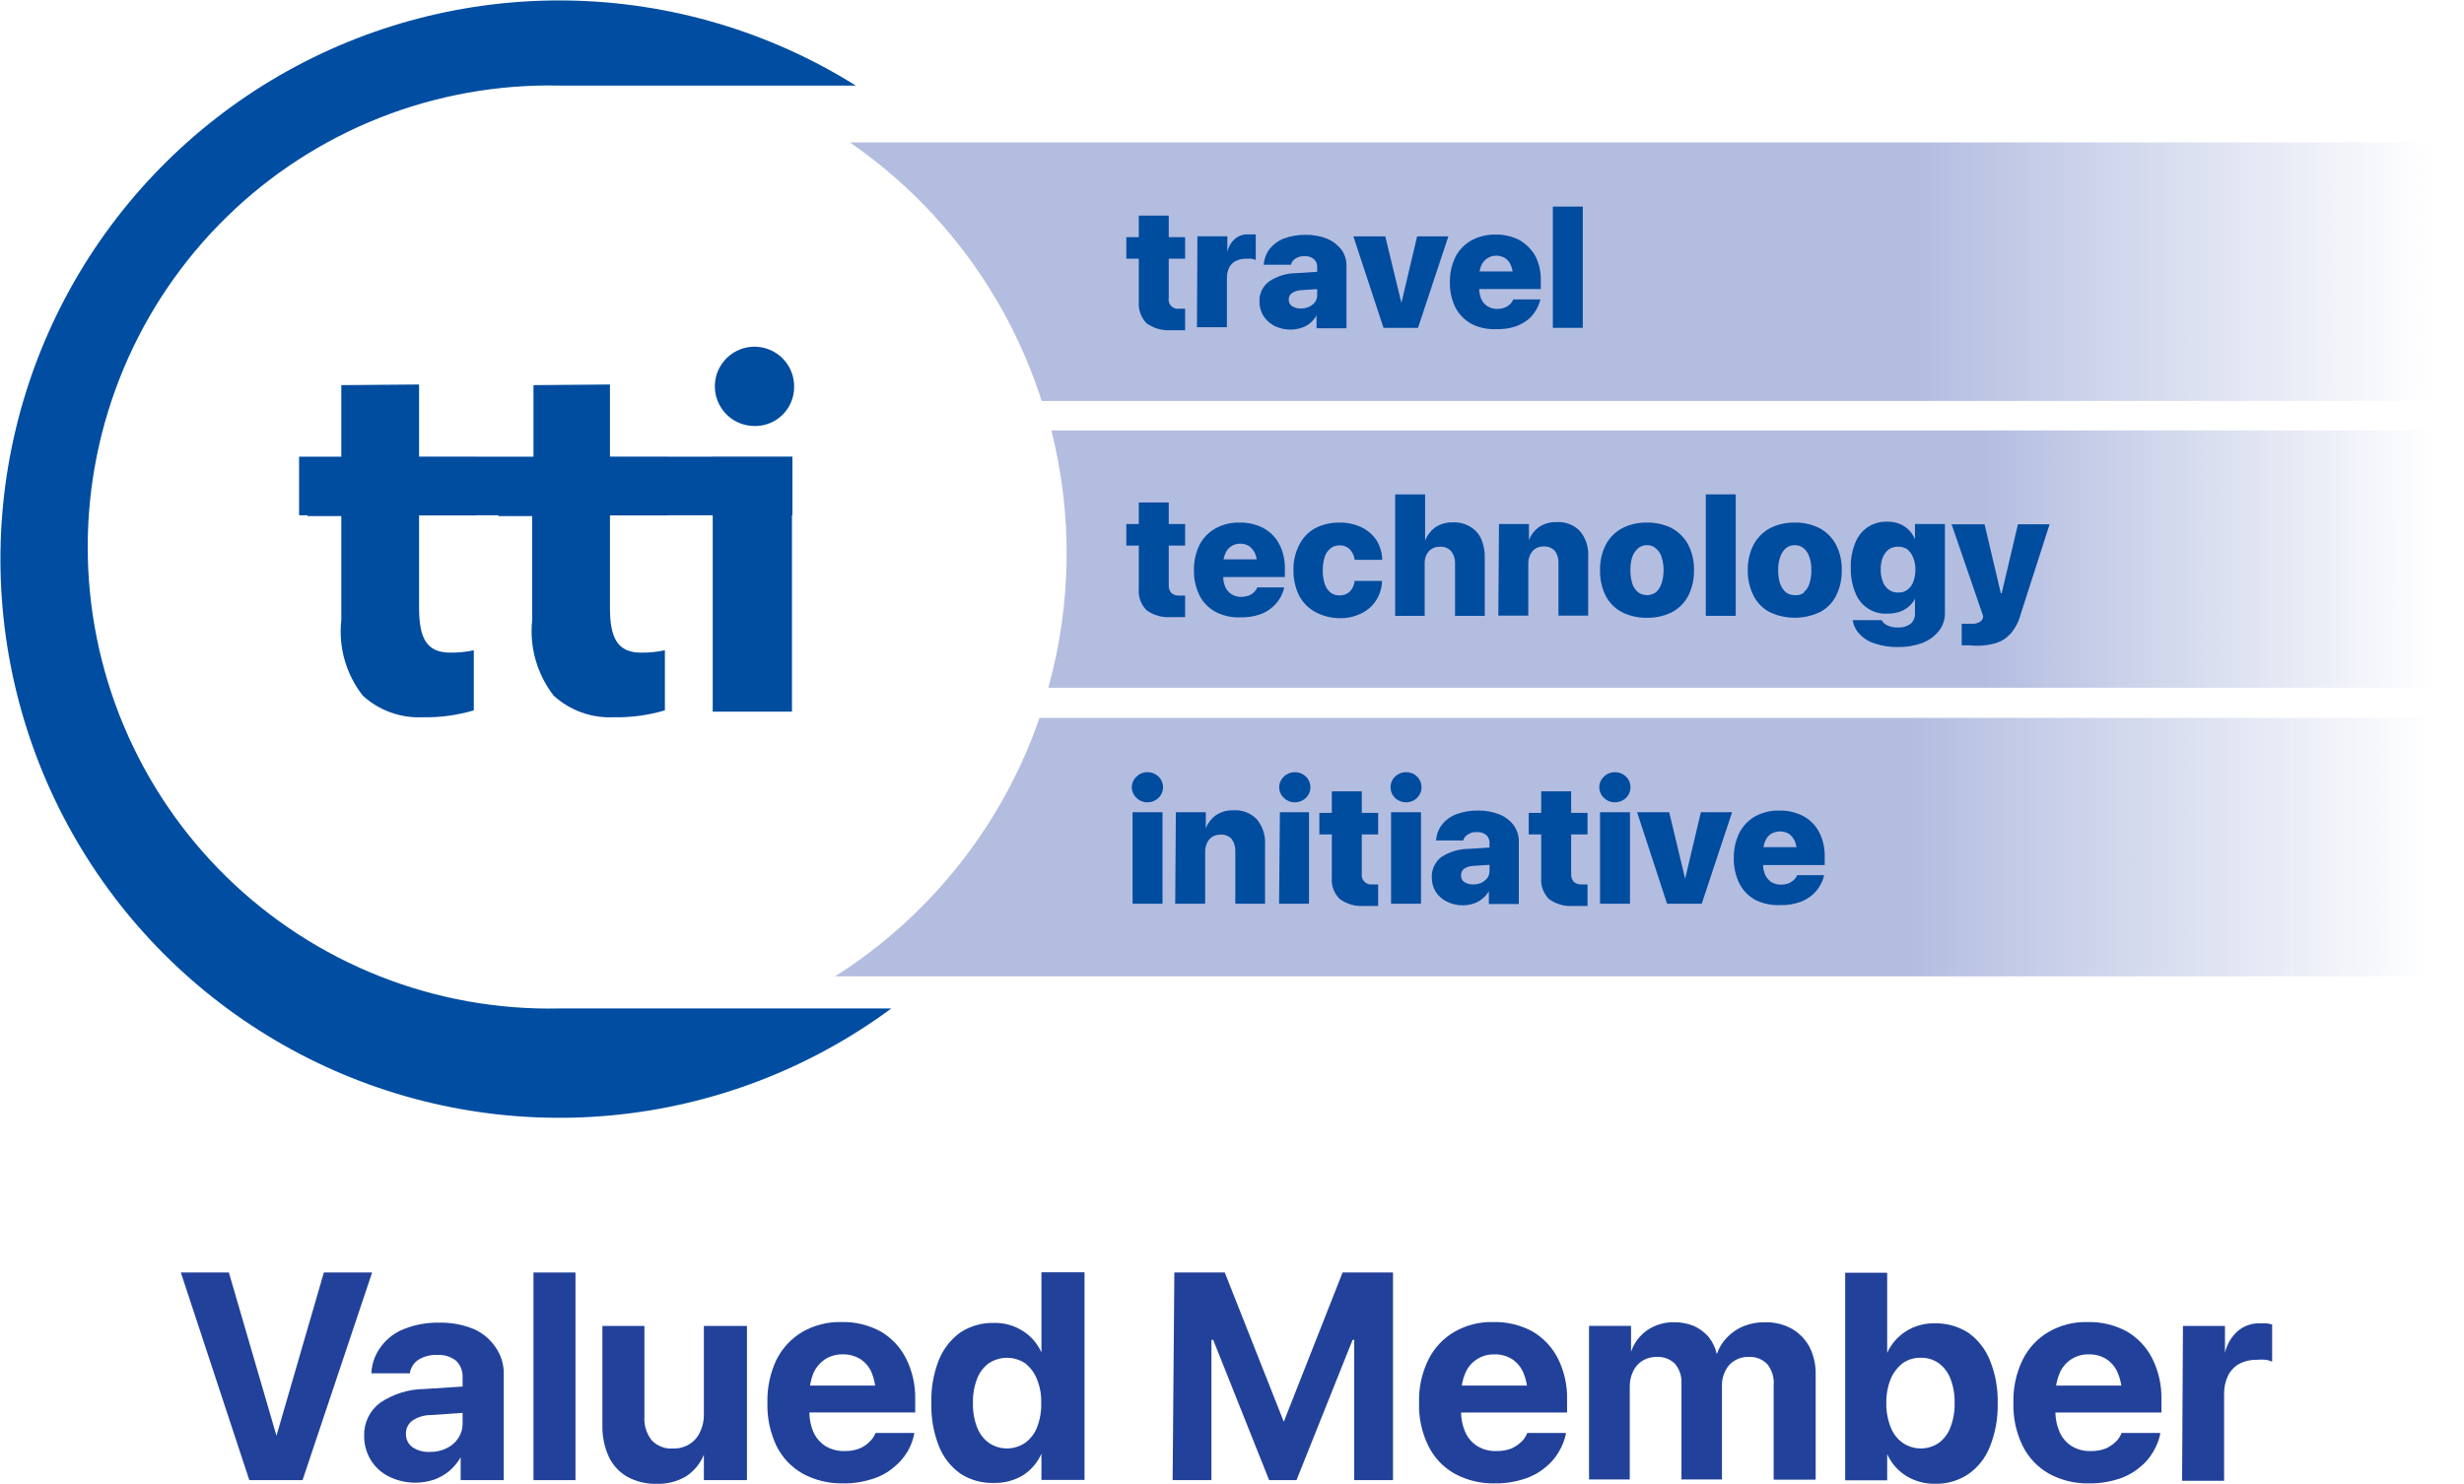
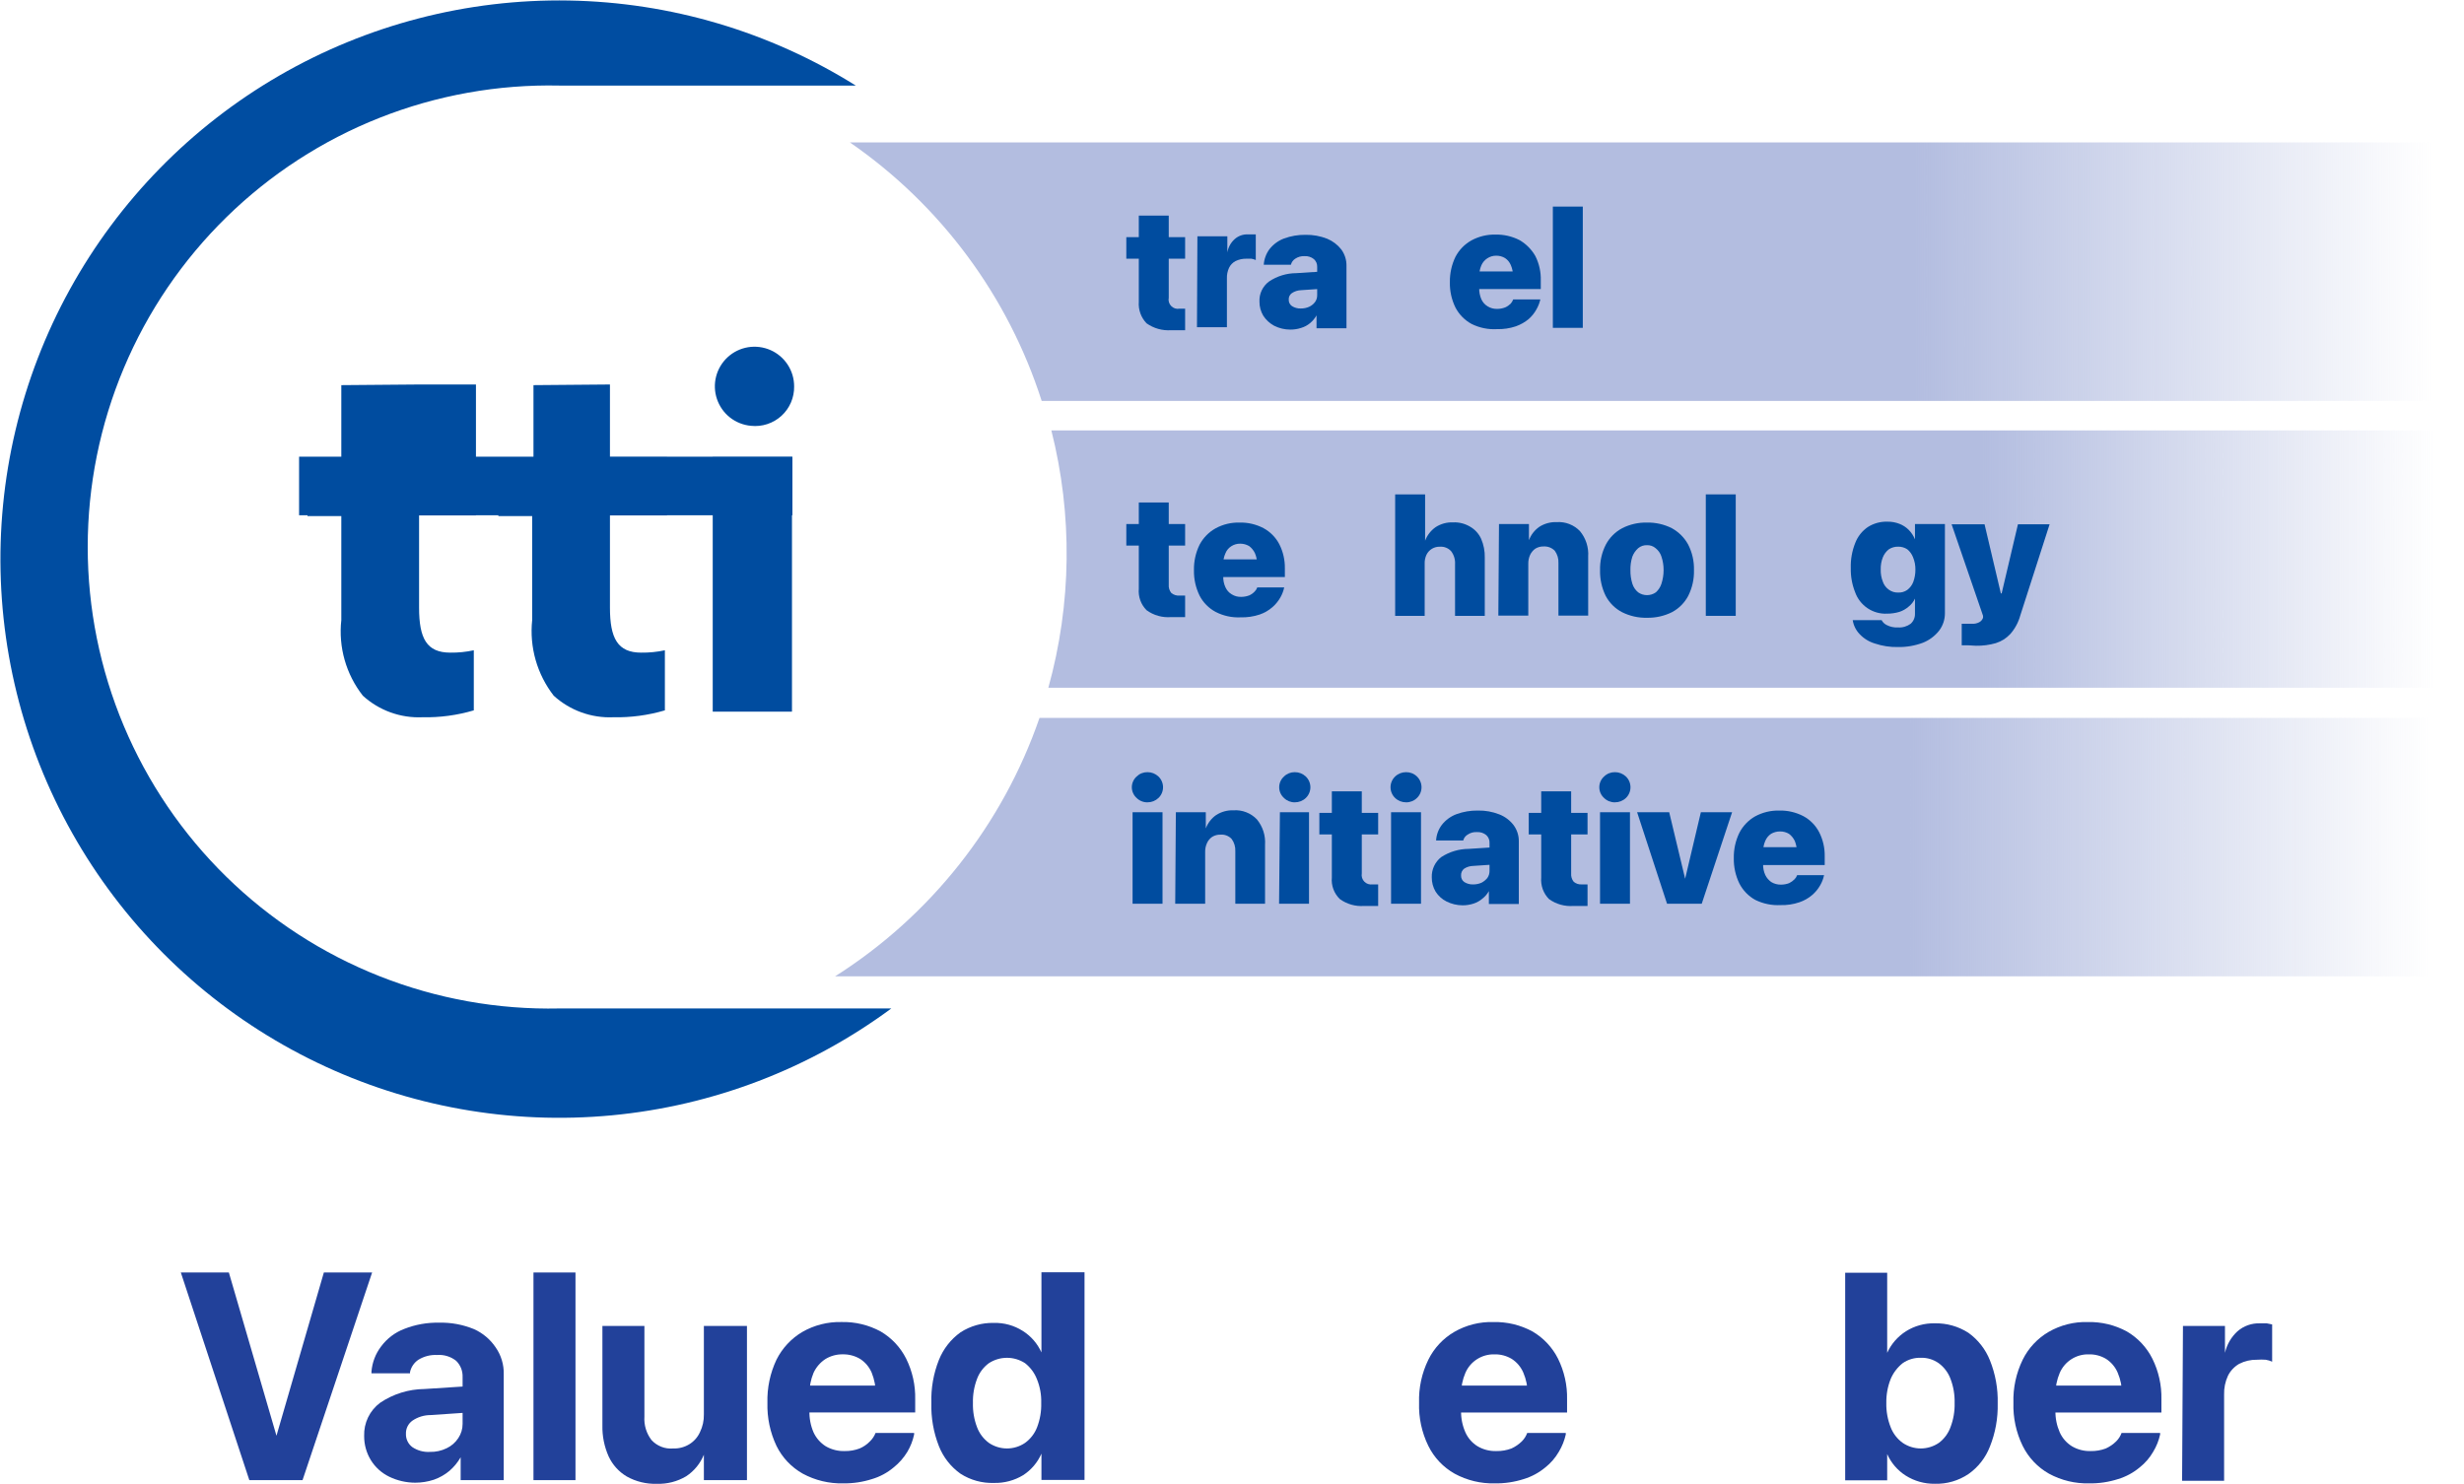
<svg xmlns="http://www.w3.org/2000/svg" fill="none" viewBox="22.98 28.98 114.38 68.9">
  <path d="M31.374 88.062H33.604L35.814 95.642L38.014 88.062H40.254L37.024 97.703H34.554L31.374 88.062Z" fill="#22419A" />
  <path d="M41.044 97.542C40.693 97.371 40.398 97.104 40.194 96.772C39.988 96.435 39.881 96.047 39.884 95.652V95.652C39.874 95.355 39.937 95.059 40.065 94.791C40.194 94.523 40.386 94.29 40.624 94.112C41.233 93.701 41.949 93.479 42.684 93.472L45.474 93.292V94.512L42.974 94.682C42.671 94.681 42.374 94.771 42.124 94.942C42.027 95.011 41.95 95.103 41.897 95.209C41.845 95.316 41.82 95.433 41.824 95.552V95.552C41.82 95.672 41.845 95.791 41.897 95.899C41.95 96.007 42.027 96.101 42.124 96.172C42.363 96.331 42.647 96.409 42.934 96.392C43.204 96.399 43.471 96.341 43.714 96.222C43.934 96.119 44.121 95.956 44.254 95.752C44.385 95.557 44.455 95.327 44.454 95.092V92.912C44.459 92.773 44.434 92.634 44.383 92.505C44.331 92.376 44.253 92.259 44.154 92.162C43.904 91.965 43.59 91.869 43.274 91.892C42.968 91.876 42.665 91.953 42.404 92.112C42.205 92.245 42.066 92.449 42.014 92.682V92.742H40.224V92.662C40.258 92.237 40.414 91.831 40.674 91.492C40.946 91.126 41.317 90.845 41.744 90.682C42.259 90.479 42.81 90.38 43.364 90.392C43.919 90.378 44.47 90.481 44.984 90.692C45.389 90.874 45.735 91.164 45.984 91.532C46.243 91.9 46.376 92.342 46.364 92.792V97.702H44.364V96.642C44.227 96.88 44.051 97.093 43.844 97.272C43.63 97.451 43.386 97.59 43.124 97.682C42.843 97.775 42.549 97.822 42.254 97.822C41.834 97.821 41.421 97.725 41.044 97.542V97.542Z" fill="#22419A" />
  <path d="M47.744 88.062H49.694V97.703H47.744V88.062Z" fill="#22419A" />
  <path d="M52.074 97.533C51.706 97.315 51.414 96.991 51.234 96.603C51.032 96.151 50.933 95.659 50.944 95.163V90.543H52.894V94.753C52.868 95.144 52.985 95.532 53.224 95.843C53.35 95.98 53.506 96.086 53.679 96.154C53.852 96.222 54.039 96.249 54.224 96.233C54.492 96.243 54.756 96.174 54.984 96.033C55.2 95.899 55.37 95.704 55.474 95.473C55.598 95.218 55.66 94.937 55.654 94.653V90.543H57.654V97.703H55.654V96.523C55.488 96.931 55.203 97.28 54.834 97.523C54.424 97.767 53.952 97.889 53.474 97.873C52.985 97.89 52.501 97.772 52.074 97.533Z" fill="#22419A" />
  <path d="M60.244 97.402C59.717 97.105 59.291 96.656 59.024 96.112C58.729 95.488 58.585 94.803 58.604 94.112C58.585 93.422 58.729 92.737 59.024 92.112C59.292 91.576 59.709 91.128 60.224 90.823C60.777 90.505 61.407 90.346 62.044 90.362C62.679 90.347 63.307 90.499 63.864 90.802C64.371 91.1 64.781 91.538 65.044 92.062C65.335 92.649 65.479 93.298 65.464 93.953V94.562H59.564V93.312H64.564L63.634 94.472V93.713C63.636 93.37 63.572 93.031 63.444 92.713C63.332 92.45 63.144 92.227 62.904 92.073C62.662 91.93 62.385 91.857 62.104 91.862C61.819 91.857 61.538 91.933 61.294 92.082C61.054 92.24 60.864 92.462 60.744 92.722C60.613 93.039 60.549 93.38 60.554 93.722V94.483C60.544 94.826 60.609 95.167 60.744 95.483C60.867 95.75 61.065 95.976 61.314 96.132C61.581 96.287 61.886 96.363 62.194 96.353C62.43 96.357 62.664 96.316 62.884 96.233C63.065 96.156 63.228 96.044 63.364 95.902C63.478 95.792 63.566 95.659 63.624 95.512V95.512H65.414V95.582C65.355 95.864 65.25 96.134 65.104 96.382C64.936 96.662 64.719 96.909 64.464 97.112C64.171 97.359 63.831 97.543 63.464 97.652C63.031 97.791 62.579 97.859 62.124 97.853C61.469 97.869 60.821 97.714 60.244 97.402Z" fill="#22419A" />
  <path d="M67.564 97.403C67.114 97.082 66.766 96.638 66.564 96.123C66.314 95.487 66.195 94.806 66.214 94.123V94.123C66.193 93.439 66.312 92.758 66.564 92.123C66.769 91.61 67.116 91.165 67.564 90.843C68.025 90.544 68.565 90.391 69.114 90.403C69.588 90.391 70.054 90.519 70.454 90.773C70.837 91.013 71.14 91.361 71.324 91.773V88.053H73.324V97.693H71.324V96.473C71.146 96.882 70.85 97.23 70.474 97.473C70.068 97.719 69.6 97.844 69.124 97.833C68.573 97.852 68.028 97.702 67.564 97.403ZM70.564 95.973C70.818 95.789 71.013 95.535 71.124 95.243C71.26 94.885 71.325 94.505 71.314 94.123V94.123C71.326 93.743 71.258 93.365 71.114 93.013C71 92.722 70.81 92.466 70.564 92.273C70.314 92.11 70.023 92.023 69.724 92.023C69.426 92.023 69.134 92.11 68.884 92.273C68.634 92.457 68.442 92.711 68.334 93.003C68.198 93.36 68.134 93.741 68.144 94.123V94.123C68.134 94.505 68.198 94.885 68.334 95.243C68.442 95.535 68.634 95.788 68.884 95.973C69.132 96.142 69.425 96.232 69.724 96.232C70.024 96.232 70.317 96.142 70.564 95.973Z" fill="#22419A" />
-   <path d="M77.494 88.062H79.834L82.574 94.993L85.304 88.062H87.644V97.703H85.844V91.192H84.914L86.914 88.323L83.164 97.703H81.894L78.154 88.323L80.154 91.192H79.214V97.703H77.414L77.494 88.062Z" fill="#22419A" />
  <path d="M90.504 97.403C89.976 97.106 89.551 96.656 89.284 96.113C88.98 95.491 88.832 94.805 88.854 94.113C88.832 93.421 88.98 92.735 89.284 92.113C89.549 91.574 89.966 91.126 90.484 90.823C91.036 90.504 91.666 90.344 92.304 90.363C92.938 90.348 93.566 90.499 94.124 90.803C94.63 91.1 95.04 91.538 95.304 92.063C95.594 92.65 95.739 93.298 95.724 93.953V94.563H89.814V93.313H94.814L93.894 94.473V93.713C93.897 93.369 93.829 93.029 93.694 92.713C93.582 92.45 93.394 92.227 93.154 92.073C92.912 91.929 92.635 91.856 92.354 91.863C92.069 91.855 91.788 91.933 91.547 92.086C91.306 92.239 91.117 92.461 91.004 92.723C90.869 93.039 90.801 93.379 90.804 93.723V94.483C90.797 94.827 90.865 95.168 91.004 95.483C91.123 95.752 91.322 95.979 91.574 96.133C91.837 96.287 92.139 96.363 92.444 96.353C92.683 96.358 92.92 96.317 93.144 96.233C93.322 96.151 93.484 96.04 93.624 95.903C93.734 95.793 93.82 95.659 93.874 95.513V95.513H95.664V95.583C95.601 95.865 95.493 96.135 95.344 96.383C95.182 96.664 94.969 96.912 94.714 97.113C94.42 97.358 94.08 97.542 93.714 97.653C93.281 97.792 92.828 97.86 92.374 97.853C91.722 97.87 91.077 97.715 90.504 97.403Z" fill="#22419A" />
-   <path d="M96.744 90.542H98.694V91.742C98.831 91.337 99.094 90.986 99.444 90.742C99.815 90.49 100.256 90.361 100.704 90.372C101.012 90.369 101.318 90.427 101.604 90.542C101.864 90.658 102.096 90.829 102.284 91.042C102.476 91.277 102.61 91.555 102.674 91.852C102.775 91.555 102.943 91.284 103.164 91.062C103.379 90.841 103.638 90.667 103.924 90.552C104.242 90.426 104.582 90.365 104.924 90.372C105.353 90.364 105.777 90.467 106.154 90.672C106.5 90.87 106.784 91.161 106.974 91.512C107.173 91.905 107.273 92.341 107.264 92.782V97.682H105.314V93.312C105.349 92.952 105.241 92.593 105.014 92.312C104.901 92.198 104.765 92.109 104.615 92.052C104.465 91.995 104.304 91.971 104.144 91.982C103.919 91.974 103.696 92.033 103.504 92.152C103.317 92.262 103.167 92.426 103.074 92.622C102.962 92.838 102.907 93.079 102.914 93.322V97.672H101.034V93.212C101.054 92.881 100.946 92.556 100.734 92.302C100.623 92.191 100.49 92.106 100.343 92.051C100.197 91.996 100.04 91.972 99.884 91.982C99.656 91.977 99.431 92.036 99.234 92.152C99.043 92.269 98.89 92.439 98.794 92.642C98.686 92.863 98.632 93.106 98.634 93.352V97.672H96.744V90.542Z" fill="#22419A" />
  <path d="M111.444 97.492C111.065 97.251 110.766 96.903 110.584 96.492V96.492V97.712H108.634V88.072H110.584V91.792C110.771 91.382 111.073 91.035 111.454 90.792C111.854 90.54 112.32 90.411 112.794 90.422C113.346 90.41 113.889 90.563 114.354 90.862C114.803 91.184 115.15 91.628 115.354 92.142C115.609 92.777 115.732 93.458 115.714 94.142C115.73 94.826 115.608 95.507 115.354 96.142C115.155 96.659 114.807 97.105 114.354 97.422C113.893 97.731 113.348 97.889 112.794 97.872C112.316 97.879 111.847 97.747 111.444 97.492V97.492ZM112.984 95.972C113.231 95.787 113.419 95.533 113.524 95.242C113.66 94.885 113.724 94.504 113.714 94.122C113.724 93.74 113.66 93.359 113.524 93.002C113.416 92.71 113.225 92.457 112.974 92.272C112.732 92.101 112.44 92.013 112.144 92.022C111.844 92.014 111.55 92.102 111.304 92.272C111.058 92.468 110.865 92.722 110.744 93.012C110.605 93.365 110.537 93.743 110.544 94.122V94.122C110.536 94.505 110.604 94.886 110.744 95.242C110.855 95.535 111.05 95.789 111.304 95.972C111.551 96.141 111.844 96.232 112.144 96.232C112.444 96.232 112.736 96.141 112.984 95.972V95.972Z" fill="#22419A" />
  <path d="M118.094 97.403C117.567 97.106 117.142 96.656 116.874 96.113C116.57 95.491 116.423 94.805 116.444 94.113C116.423 93.421 116.571 92.735 116.874 92.113C117.139 91.574 117.557 91.126 118.074 90.823C118.627 90.504 119.257 90.344 119.894 90.363C120.529 90.348 121.157 90.499 121.714 90.803C122.221 91.1 122.631 91.538 122.894 92.063C123.185 92.65 123.329 93.298 123.314 93.953V94.563H117.404V93.313H122.404L121.484 94.473V93.713C121.487 93.369 121.419 93.029 121.284 92.713C121.172 92.45 120.984 92.227 120.744 92.073C120.503 91.929 120.226 91.856 119.944 91.863C119.659 91.855 119.378 91.933 119.138 92.086C118.897 92.239 118.708 92.461 118.594 92.723C118.46 93.039 118.392 93.379 118.394 93.723V94.483C118.387 94.827 118.456 95.168 118.594 95.483C118.714 95.752 118.913 95.979 119.164 96.133C119.428 96.287 119.729 96.363 120.034 96.353C120.273 96.358 120.511 96.317 120.734 96.233C120.912 96.151 121.075 96.04 121.214 95.903C121.325 95.793 121.411 95.659 121.464 95.513V95.513H123.254V95.583C123.192 95.865 123.084 96.135 122.934 96.383C122.773 96.664 122.559 96.912 122.304 97.113C122.011 97.358 121.671 97.542 121.304 97.653C120.872 97.792 120.419 97.86 119.964 97.853C119.312 97.87 118.667 97.715 118.094 97.403Z" fill="#22419A" />
  <path d="M124.314 90.543H126.264V91.793C126.351 91.408 126.553 91.059 126.844 90.793C127.134 90.54 127.51 90.408 127.894 90.423H128.204L128.454 90.473V92.203C128.359 92.159 128.258 92.128 128.154 92.113C128.021 92.103 127.888 92.103 127.754 92.113C127.466 92.107 127.181 92.172 126.924 92.303C126.701 92.432 126.52 92.623 126.404 92.853C126.276 93.128 126.215 93.43 126.224 93.733V97.733H124.274L124.314 90.543Z" fill="#22419A" />
  <path d="M64.355 75.803C60.561 78.606 56.075 80.322 51.379 80.765C46.683 81.209 41.955 80.363 37.704 78.32C33.453 76.277 29.839 73.114 27.251 69.17C24.664 65.226 23.201 60.651 23.019 55.938C22.838 51.225 23.945 46.551 26.221 42.42C28.498 38.289 31.858 34.857 35.939 32.493C40.021 30.129 44.67 28.923 49.386 29.004C54.102 29.085 58.707 30.45 62.705 32.953H48.945C46.092 32.892 43.256 33.4 40.603 34.449C37.949 35.498 35.532 37.066 33.493 39.062C31.454 41.058 29.834 43.44 28.728 46.071C27.622 48.7 27.052 51.525 27.052 54.378C27.052 57.231 27.622 60.056 28.728 62.686C29.834 65.316 31.454 67.699 33.493 69.694C35.532 71.69 37.949 73.258 40.603 74.307C43.256 75.356 46.092 75.865 48.945 75.803H64.355Z" fill="#004DA1" />
  <path d="M137.335 35.594V47.594H71.335C69.774 42.721 66.644 38.502 62.435 35.594H137.335Z" fill="url(#paint0_linear_2883_11912)" />
  <path d="M137.335 48.963V60.913H71.644C72.728 57.009 72.777 52.891 71.784 48.963H137.335Z" fill="url(#paint1_linear_2883_11912)" />
  <path d="M137.334 62.312V74.312H61.744C66.176 71.504 69.522 67.272 71.234 62.312H137.334Z" fill="url(#paint2_linear_2883_11912)" />
  <path d="M76.204 43.992C76.077 43.86 75.979 43.703 75.917 43.531C75.855 43.358 75.83 43.175 75.844 42.992V40.992H75.264V39.992H75.844V38.992H77.234V39.992H77.994V40.992H77.234V42.802C77.219 42.871 77.222 42.943 77.242 43.011C77.262 43.078 77.298 43.14 77.348 43.19C77.397 43.241 77.458 43.278 77.525 43.3C77.593 43.321 77.664 43.325 77.734 43.312H77.994V44.312H77.714H77.344C76.938 44.34 76.536 44.227 76.204 43.992V43.992Z" fill="#004C9F" />
  <path d="M78.564 39.952H79.954V40.702C79.994 40.463 80.114 40.244 80.294 40.082C80.464 39.931 80.686 39.852 80.914 39.862H81.104H81.274V41.052C81.209 41.026 81.142 41.006 81.074 40.992H80.834C80.661 40.989 80.49 41.026 80.334 41.102C80.203 41.171 80.098 41.279 80.034 41.412C79.962 41.569 79.927 41.74 79.934 41.912V44.172H78.544L78.564 39.952Z" fill="#004C9F" />
  <path d="M82.124 44.103C81.922 43.994 81.751 43.836 81.624 43.643C81.505 43.444 81.442 43.216 81.445 42.983C81.436 42.804 81.472 42.626 81.549 42.464C81.626 42.302 81.741 42.161 81.885 42.053C82.26 41.8 82.702 41.664 83.154 41.663L84.864 41.553V42.353L83.374 42.453C83.221 42.458 83.072 42.507 82.945 42.593C82.897 42.627 82.86 42.673 82.835 42.725C82.811 42.778 82.8 42.836 82.804 42.893C82.801 42.952 82.814 43.011 82.84 43.063C82.866 43.116 82.906 43.161 82.954 43.193C83.077 43.271 83.22 43.309 83.364 43.303C83.499 43.305 83.632 43.278 83.754 43.223C83.861 43.173 83.954 43.097 84.025 43.003C84.092 42.91 84.127 42.798 84.124 42.683V41.373C84.127 41.306 84.115 41.239 84.09 41.177C84.064 41.114 84.024 41.059 83.974 41.013C83.854 40.914 83.7 40.864 83.544 40.873C83.388 40.863 83.234 40.905 83.104 40.993C83.004 41.057 82.932 41.158 82.904 41.273V41.273H81.644C81.661 41.009 81.755 40.755 81.914 40.543C82.089 40.322 82.321 40.153 82.585 40.053C82.905 39.936 83.244 39.878 83.585 39.883C83.926 39.877 84.266 39.938 84.585 40.063C84.844 40.17 85.072 40.342 85.244 40.563C85.405 40.784 85.49 41.051 85.484 41.323V44.223H84.094V43.623C84.017 43.761 83.915 43.882 83.794 43.983C83.674 44.084 83.535 44.158 83.385 44.203C83.22 44.258 83.048 44.284 82.874 44.283C82.614 44.283 82.357 44.222 82.124 44.103V44.103Z" fill="#004C9F" />
-   <path d="M85.804 39.953H87.284L88.034 43.043L88.764 39.953H90.214L88.804 44.203H87.204L85.804 39.953Z" fill="#004C9F" />
  <path d="M91.294 44.022C90.974 43.849 90.713 43.584 90.544 43.262C90.364 42.895 90.274 42.49 90.284 42.082C90.277 41.673 90.366 41.269 90.544 40.902C90.712 40.582 90.969 40.318 91.284 40.142C91.627 39.956 92.013 39.862 92.404 39.872C92.793 39.864 93.178 39.953 93.524 40.132C93.828 40.31 94.08 40.565 94.254 40.872C94.429 41.222 94.515 41.61 94.504 42.002V42.402H90.964V41.582H93.864L93.214 42.352V41.822C93.221 41.64 93.186 41.459 93.114 41.292C93.059 41.157 92.965 41.042 92.844 40.962C92.72 40.888 92.578 40.85 92.434 40.852C92.287 40.851 92.144 40.893 92.022 40.973C91.899 41.053 91.802 41.167 91.744 41.302C91.675 41.466 91.641 41.643 91.644 41.822V42.362C91.642 42.537 91.676 42.71 91.744 42.872C91.804 43.009 91.906 43.124 92.034 43.202C92.165 43.285 92.319 43.326 92.474 43.322C92.604 43.323 92.733 43.299 92.854 43.252C92.947 43.211 93.031 43.153 93.104 43.082C93.156 43.023 93.197 42.955 93.224 42.882H94.484C94.447 43.043 94.386 43.198 94.304 43.342C94.211 43.511 94.089 43.664 93.944 43.792C93.766 43.94 93.563 44.055 93.344 44.132C93.064 44.226 92.769 44.27 92.474 44.262C92.066 44.286 91.66 44.203 91.294 44.022Z" fill="#004C9F" />
  <path d="M95.064 38.572H96.454V44.202H95.064V38.572Z" fill="#004C9F" />
-   <path d="M42.434 46.832V50.202H45.074V52.912H42.434V57.192C42.434 58.622 42.784 59.282 43.884 59.282C44.25 59.287 44.616 59.25 44.974 59.172V61.962C44.202 62.191 43.399 62.299 42.594 62.282C41.575 62.329 40.578 61.969 39.824 61.282C39.044 60.288 38.685 59.028 38.824 57.772V52.942H37.254V50.232H38.824V46.862L42.434 46.832Z" fill="#004C9F" />
+   <path d="M42.434 46.832H45.074V52.912H42.434V57.192C42.434 58.622 42.784 59.282 43.884 59.282C44.25 59.287 44.616 59.25 44.974 59.172V61.962C44.202 62.191 43.399 62.299 42.594 62.282C41.575 62.329 40.578 61.969 39.824 61.282C39.044 60.288 38.685 59.028 38.824 57.772V52.942H37.254V50.232H38.824V46.862L42.434 46.832Z" fill="#004C9F" />
  <path d="M51.294 46.832V50.202H53.944V52.912H51.294V57.192C51.294 58.622 51.654 59.282 52.744 59.282C53.114 59.287 53.483 59.25 53.844 59.172V61.962C53.069 62.191 52.263 62.299 51.454 62.282C50.435 62.328 49.439 61.968 48.684 61.282C47.91 60.285 47.551 59.027 47.684 57.772V52.942H46.114V50.232H47.744V46.862L51.294 46.832Z" fill="#004C9F" />
  <path d="M59.844 46.921C59.849 47.177 59.798 47.432 59.697 47.667C59.596 47.902 59.446 48.114 59.257 48.286C59.068 48.459 58.844 48.59 58.6 48.67C58.357 48.751 58.099 48.778 57.844 48.751C57.489 48.72 57.149 48.586 56.868 48.366C56.587 48.145 56.377 47.847 56.262 47.509C56.147 47.171 56.133 46.806 56.222 46.46C56.311 46.114 56.499 45.802 56.762 45.561C57.026 45.319 57.354 45.16 57.706 45.102C58.059 45.045 58.421 45.091 58.748 45.235C59.074 45.379 59.352 45.615 59.547 45.915C59.742 46.214 59.845 46.564 59.844 46.921ZM56.065 62.021V50.201H59.744V62.021H56.065Z" fill="#004C9F" />
  <path d="M76.204 57.312C76.074 57.182 75.975 57.025 75.913 56.852C75.851 56.68 75.827 56.495 75.844 56.312V54.312H75.264V53.312H75.844V52.312H77.234V53.312H77.994V54.312H77.234V56.123C77.221 56.263 77.264 56.403 77.354 56.513C77.406 56.556 77.466 56.59 77.532 56.61C77.597 56.631 77.665 56.638 77.734 56.632H77.994V57.632H77.714H77.344C76.938 57.665 76.533 57.551 76.204 57.312V57.312Z" fill="#004C9F" />
  <path d="M79.414 57.393C79.092 57.222 78.83 56.957 78.664 56.633C78.485 56.266 78.395 55.861 78.404 55.453V55.453C78.395 55.045 78.485 54.64 78.664 54.273C78.832 53.953 79.089 53.69 79.404 53.513C79.747 53.325 80.133 53.232 80.524 53.243C80.91 53.234 81.292 53.324 81.634 53.503C81.945 53.672 82.199 53.93 82.364 54.243C82.542 54.593 82.631 54.981 82.624 55.373V55.773H79.084V54.953H81.974L81.334 55.723V55.193C81.341 55.011 81.306 54.83 81.234 54.663C81.172 54.533 81.079 54.419 80.964 54.333C80.839 54.261 80.698 54.222 80.554 54.223C80.405 54.22 80.259 54.262 80.134 54.343C80.011 54.422 79.917 54.537 79.864 54.673C79.79 54.836 79.756 55.014 79.764 55.193V55.733C79.757 55.908 79.791 56.083 79.864 56.243C79.924 56.38 80.025 56.496 80.154 56.573C80.285 56.656 80.439 56.698 80.594 56.693C80.724 56.693 80.853 56.669 80.974 56.623C81.068 56.58 81.153 56.519 81.224 56.443C81.278 56.389 81.319 56.325 81.344 56.253H82.594C82.559 56.418 82.498 56.577 82.414 56.723C82.317 56.893 82.192 57.045 82.044 57.173C81.871 57.324 81.671 57.439 81.454 57.513C81.17 57.607 80.873 57.651 80.574 57.643C80.172 57.663 79.772 57.576 79.414 57.393Z" fill="#004C9F" />
-   <path d="M84.034 57.393C83.714 57.219 83.453 56.955 83.284 56.633C83.104 56.262 83.015 55.854 83.024 55.443C83.014 55.036 83.107 54.634 83.294 54.273C83.456 53.946 83.715 53.678 84.034 53.503C84.391 53.323 84.785 53.234 85.184 53.243C85.53 53.241 85.871 53.316 86.184 53.463C86.468 53.599 86.71 53.81 86.884 54.073C87.049 54.344 87.139 54.655 87.144 54.973V54.973H85.864C85.845 54.793 85.768 54.624 85.644 54.493C85.581 54.428 85.504 54.378 85.42 54.345C85.335 54.312 85.245 54.298 85.154 54.303C85.005 54.296 84.858 54.346 84.744 54.443C84.617 54.543 84.523 54.679 84.474 54.833C84.411 55.037 84.38 55.249 84.384 55.463V55.463C84.38 55.676 84.411 55.889 84.474 56.093C84.523 56.25 84.617 56.389 84.744 56.493C84.861 56.583 85.006 56.629 85.154 56.623C85.244 56.628 85.333 56.614 85.418 56.583C85.502 56.552 85.579 56.505 85.644 56.443C85.77 56.308 85.847 56.136 85.864 55.953V55.953H87.134C87.128 56.264 87.038 56.568 86.874 56.833C86.707 57.1 86.468 57.315 86.184 57.453C85.874 57.609 85.531 57.688 85.184 57.683C84.782 57.685 84.387 57.585 84.034 57.393Z" fill="#004C9F" />
  <path d="M87.744 51.934H89.134V54.084C89.231 53.83 89.402 53.61 89.624 53.454C89.865 53.299 90.148 53.222 90.434 53.234C90.711 53.222 90.986 53.292 91.224 53.434C91.448 53.563 91.626 53.759 91.734 53.994C91.854 54.271 91.912 54.572 91.904 54.874V57.574H90.524V55.174C90.537 54.959 90.473 54.746 90.344 54.574C90.279 54.501 90.198 54.445 90.108 54.409C90.018 54.372 89.921 54.357 89.824 54.364C89.694 54.359 89.564 54.392 89.452 54.459C89.34 54.527 89.251 54.626 89.194 54.744C89.135 54.876 89.108 55.019 89.114 55.164V57.574H87.744V51.934Z" fill="#004C9F" />
  <path d="M92.564 53.312H93.954V54.062C94.048 53.811 94.215 53.595 94.434 53.442C94.675 53.287 94.958 53.211 95.244 53.222C95.444 53.209 95.644 53.239 95.831 53.312C96.017 53.385 96.186 53.497 96.324 53.642C96.597 53.972 96.733 54.394 96.704 54.822V57.562H95.324V55.122C95.334 54.918 95.274 54.717 95.154 54.552C95.087 54.483 95.006 54.43 94.916 54.395C94.826 54.361 94.73 54.346 94.634 54.352C94.501 54.348 94.369 54.383 94.254 54.452C94.152 54.523 94.069 54.619 94.014 54.732C93.952 54.863 93.921 55.007 93.924 55.152V57.562H92.534L92.564 53.312Z" fill="#004C9F" />
  <path d="M98.275 57.403C97.95 57.233 97.685 56.968 97.515 56.643C97.334 56.272 97.245 55.864 97.255 55.453C97.245 55.04 97.337 54.631 97.525 54.263C97.697 53.94 97.962 53.675 98.285 53.503C98.641 53.323 99.036 53.234 99.435 53.243C99.833 53.235 100.228 53.324 100.585 53.503C100.905 53.678 101.169 53.942 101.345 54.263C101.533 54.63 101.626 55.04 101.615 55.453V55.453C101.626 55.869 101.533 56.281 101.345 56.653C101.175 56.972 100.914 57.233 100.595 57.403C100.235 57.582 99.837 57.671 99.435 57.663C99.032 57.673 98.634 57.583 98.275 57.403ZM99.845 56.483C99.966 56.375 100.056 56.237 100.105 56.083C100.171 55.879 100.205 55.667 100.205 55.453V55.453C100.207 55.239 100.173 55.026 100.105 54.823C100.056 54.669 99.962 54.533 99.835 54.433C99.724 54.337 99.581 54.287 99.435 54.293C99.285 54.287 99.139 54.337 99.025 54.433C98.905 54.539 98.812 54.673 98.755 54.823C98.69 55.026 98.659 55.239 98.665 55.453V55.453C98.661 55.666 98.691 55.879 98.755 56.083C98.804 56.24 98.897 56.379 99.025 56.483C99.145 56.568 99.288 56.613 99.435 56.613C99.582 56.613 99.725 56.568 99.845 56.483V56.483Z" fill="#004C9F" />
  <path d="M102.164 51.934H103.554V57.574H102.164V51.934Z" fill="#004C9F" />
-   <path d="M105.134 57.403C104.81 57.235 104.547 56.969 104.384 56.643C104.196 56.275 104.103 55.866 104.114 55.453C104.104 55.04 104.197 54.631 104.384 54.263C104.56 53.942 104.824 53.678 105.144 53.503C105.501 53.324 105.896 53.235 106.294 53.243C106.693 53.234 107.088 53.323 107.444 53.503C107.767 53.675 108.032 53.94 108.204 54.263C108.393 54.63 108.486 55.04 108.474 55.453C108.486 55.869 108.393 56.281 108.204 56.653C108.041 56.976 107.778 57.239 107.454 57.403C107.091 57.574 106.695 57.662 106.294 57.662C105.893 57.662 105.497 57.574 105.134 57.403V57.403ZM106.704 56.483C106.831 56.379 106.925 56.24 106.974 56.083C107.038 55.879 107.068 55.666 107.064 55.453V55.453C107.072 55.238 107.038 55.024 106.964 54.823C106.915 54.671 106.825 54.536 106.704 54.433C106.59 54.337 106.444 54.287 106.294 54.293C106.145 54.288 106 54.338 105.884 54.433C105.763 54.536 105.673 54.671 105.624 54.823C105.551 55.024 105.517 55.238 105.524 55.453V55.453C105.52 55.666 105.551 55.879 105.614 56.083C105.667 56.238 105.76 56.376 105.884 56.483C106.002 56.571 106.147 56.617 106.294 56.613C106.455 56.629 106.617 56.582 106.744 56.483H106.704Z" fill="#004C9F" />
  <path d="M110.024 58.862C109.749 58.782 109.5 58.63 109.304 58.422C109.133 58.243 109.021 58.017 108.984 57.772H110.324C110.377 57.873 110.461 57.953 110.564 58.002C110.724 58.085 110.904 58.123 111.084 58.112C111.294 58.127 111.503 58.066 111.674 57.942C111.738 57.885 111.79 57.813 111.824 57.734C111.859 57.655 111.876 57.569 111.874 57.482V56.772C111.808 56.917 111.708 57.044 111.584 57.142C111.455 57.255 111.306 57.34 111.144 57.392C110.962 57.445 110.773 57.472 110.584 57.472C110.261 57.489 109.941 57.4 109.673 57.22C109.404 57.039 109.201 56.777 109.094 56.472C108.953 56.116 108.885 55.735 108.894 55.352V55.352C108.882 54.952 108.954 54.554 109.104 54.182C109.219 53.886 109.421 53.632 109.684 53.452C109.958 53.277 110.279 53.19 110.604 53.202C110.792 53.199 110.979 53.233 111.154 53.302C111.315 53.364 111.462 53.46 111.584 53.582C111.708 53.709 111.807 53.858 111.874 54.022V53.312H113.264V57.442C113.268 57.738 113.173 58.027 112.994 58.262C112.797 58.511 112.538 58.705 112.244 58.822C111.873 58.961 111.48 59.029 111.084 59.022C110.724 59.03 110.365 58.976 110.024 58.862V58.862ZM111.514 56.372C111.64 56.278 111.737 56.15 111.794 56.002C111.861 55.82 111.895 55.627 111.894 55.432V55.432C111.898 55.233 111.86 55.036 111.784 54.852C111.728 54.707 111.635 54.579 111.514 54.482C111.389 54.401 111.243 54.359 111.094 54.362C110.941 54.358 110.792 54.4 110.664 54.482C110.539 54.579 110.443 54.706 110.384 54.852C110.312 55.033 110.278 55.227 110.284 55.422V55.422C110.278 55.617 110.312 55.811 110.384 55.992C110.436 56.142 110.534 56.271 110.664 56.362C110.789 56.452 110.94 56.498 111.094 56.492C111.243 56.5 111.391 56.457 111.514 56.372V56.372Z" fill="#004C9F" />
  <path d="M114.354 58.942H114.044V57.942H114.234H114.514C114.632 57.95 114.749 57.926 114.854 57.872C114.939 57.828 115.004 57.753 115.034 57.662V57.572L113.574 53.322H115.104L115.924 56.802L115.774 56.532H115.994L115.834 56.802L116.654 53.322H118.124L116.764 57.552C116.677 57.87 116.52 58.164 116.304 58.412C116.119 58.613 115.885 58.761 115.624 58.842C115.325 58.927 115.015 58.968 114.704 58.962L114.354 58.942Z" fill="#004C9F" />
  <path d="M75.745 66.032C75.674 65.969 75.618 65.892 75.579 65.806C75.54 65.72 75.52 65.626 75.52 65.532C75.52 65.438 75.54 65.344 75.579 65.258C75.618 65.172 75.674 65.095 75.745 65.032C75.811 64.967 75.889 64.916 75.975 64.882C76.06 64.848 76.152 64.831 76.245 64.832C76.434 64.83 76.617 64.902 76.754 65.032C76.822 65.097 76.876 65.174 76.913 65.26C76.95 65.346 76.969 65.439 76.969 65.532C76.969 65.626 76.95 65.718 76.913 65.804C76.876 65.89 76.822 65.968 76.754 66.032C76.617 66.162 76.434 66.234 76.245 66.232C76.152 66.234 76.06 66.216 75.975 66.182C75.889 66.148 75.811 66.097 75.745 66.032ZM75.555 66.692H76.945V70.942H75.555V66.692Z" fill="#004C9F" />
  <path d="M77.564 66.692H78.954V67.442C79.048 67.192 79.215 66.976 79.434 66.823C79.675 66.668 79.958 66.591 80.244 66.603C80.444 66.589 80.644 66.62 80.831 66.693C81.017 66.765 81.186 66.878 81.324 67.022C81.597 67.353 81.733 67.775 81.704 68.203V70.942H80.324V68.502C80.334 68.299 80.274 68.098 80.154 67.933C80.088 67.862 80.007 67.808 79.917 67.773C79.827 67.738 79.73 67.725 79.634 67.733C79.501 67.729 79.369 67.764 79.254 67.833C79.15 67.902 79.067 67.999 79.014 68.113C78.952 68.244 78.921 68.387 78.924 68.532V70.942H77.534L77.564 66.692Z" fill="#004C9F" />
  <path d="M82.585 66.032C82.514 65.969 82.458 65.892 82.419 65.806C82.38 65.72 82.361 65.626 82.361 65.532C82.361 65.438 82.38 65.344 82.419 65.258C82.458 65.172 82.514 65.095 82.585 65.032C82.65 64.967 82.729 64.916 82.814 64.882C82.9 64.848 82.992 64.831 83.085 64.832C83.274 64.83 83.457 64.902 83.594 65.032C83.662 65.097 83.716 65.174 83.753 65.26C83.79 65.346 83.809 65.439 83.809 65.532C83.809 65.626 83.79 65.718 83.753 65.804C83.716 65.89 83.662 65.968 83.594 66.032C83.457 66.162 83.274 66.234 83.085 66.232C82.992 66.234 82.9 66.216 82.814 66.182C82.729 66.148 82.65 66.097 82.585 66.032ZM82.394 66.692H83.745V70.942H82.355L82.394 66.692Z" fill="#004C9F" />
  <path d="M85.175 70.723C85.042 70.594 84.94 70.438 84.876 70.265C84.812 70.092 84.787 69.906 84.805 69.723V67.723H84.225V66.723H84.805V65.723H86.195V66.723H86.955V67.723H86.195V69.533C86.183 69.601 86.187 69.672 86.208 69.739C86.229 69.805 86.265 69.866 86.314 69.916C86.363 69.966 86.423 70.003 86.489 70.025C86.555 70.047 86.626 70.053 86.695 70.043H86.955V71.043H86.685H86.305C85.902 71.074 85.501 70.96 85.175 70.723V70.723Z" fill="#004C9F" />
  <path d="M87.744 66.032C87.676 65.968 87.622 65.89 87.585 65.804C87.548 65.718 87.529 65.626 87.529 65.532C87.529 65.439 87.548 65.346 87.585 65.26C87.622 65.174 87.676 65.097 87.744 65.032C87.881 64.902 88.064 64.83 88.254 64.832C88.346 64.831 88.438 64.848 88.524 64.882C88.61 64.916 88.688 64.967 88.754 65.032C88.822 65.097 88.876 65.174 88.912 65.26C88.949 65.346 88.968 65.439 88.968 65.532C88.968 65.626 88.949 65.718 88.912 65.804C88.876 65.89 88.822 65.968 88.754 66.032C88.688 66.097 88.61 66.148 88.524 66.182C88.438 66.216 88.346 66.234 88.254 66.232C88.064 66.234 87.881 66.162 87.744 66.032V66.032ZM87.554 66.692H88.944V70.942H87.554V66.692Z" fill="#004C9F" />
  <path d="M90.124 70.834C89.92 70.731 89.748 70.576 89.624 70.384C89.503 70.181 89.441 69.95 89.444 69.714C89.438 69.533 89.474 69.354 89.551 69.191C89.627 69.027 89.742 68.884 89.884 68.774C90.262 68.528 90.703 68.396 91.154 68.394L92.864 68.284V69.084L91.374 69.184C91.221 69.186 91.072 69.231 90.944 69.314C90.898 69.35 90.861 69.398 90.836 69.452C90.812 69.506 90.801 69.565 90.804 69.624C90.8 69.684 90.812 69.744 90.838 69.799C90.865 69.853 90.904 69.899 90.954 69.934C91.076 70.011 91.219 70.05 91.364 70.044C91.498 70.046 91.631 70.018 91.754 69.964C91.858 69.91 91.95 69.835 92.024 69.744C92.09 69.65 92.125 69.538 92.124 69.424V68.114C92.127 68.046 92.115 67.979 92.089 67.917C92.063 67.855 92.024 67.799 91.974 67.754C91.853 67.654 91.7 67.605 91.544 67.614C91.388 67.603 91.233 67.646 91.104 67.734C91.004 67.794 90.932 67.891 90.904 68.004V68.004H89.644C89.659 67.739 89.753 67.485 89.914 67.274C90.089 67.053 90.321 66.883 90.584 66.784C90.904 66.666 91.243 66.609 91.584 66.614C91.926 66.607 92.266 66.668 92.584 66.794C92.846 66.897 93.074 67.07 93.244 67.294C93.403 67.511 93.488 67.774 93.484 68.044V70.954H92.094V70.354C92.019 70.49 91.917 70.609 91.794 70.704C91.674 70.807 91.535 70.885 91.384 70.934C91.219 70.988 91.047 71.015 90.874 71.014C90.613 71.013 90.356 70.952 90.124 70.834Z" fill="#004C9F" />
  <path d="M94.884 70.723C94.755 70.592 94.656 70.435 94.594 70.263C94.532 70.09 94.508 69.906 94.524 69.723V67.723H93.944V66.723H94.524V65.723H95.914V66.723H96.674V67.723H95.914V69.533C95.902 69.673 95.945 69.813 96.034 69.923C96.087 69.967 96.147 70 96.212 70.02C96.278 70.041 96.346 70.049 96.414 70.043H96.674V71.043H96.394H96.024C95.618 71.075 95.214 70.962 94.884 70.723V70.723Z" fill="#004C9F" />
  <path d="M97.444 66.032C97.373 65.969 97.317 65.892 97.278 65.806C97.24 65.72 97.22 65.626 97.22 65.532C97.22 65.438 97.24 65.344 97.278 65.258C97.317 65.172 97.373 65.095 97.444 65.032C97.51 64.967 97.588 64.916 97.674 64.882C97.76 64.848 97.851 64.831 97.944 64.832C98.133 64.83 98.316 64.902 98.454 65.032C98.522 65.097 98.576 65.174 98.612 65.26C98.649 65.346 98.668 65.439 98.668 65.532C98.668 65.626 98.649 65.718 98.612 65.804C98.576 65.89 98.522 65.968 98.454 66.032C98.316 66.162 98.133 66.234 97.944 66.232C97.851 66.234 97.76 66.216 97.674 66.182C97.588 66.148 97.51 66.097 97.444 66.032ZM97.254 66.692H98.644V70.942H97.254V66.692Z" fill="#004C9F" />
  <path d="M98.975 66.691H100.465L101.205 69.781L101.935 66.691H103.385L101.975 70.941H100.365L98.975 66.691Z" fill="#004C9F" />
  <path d="M104.464 70.764C104.147 70.59 103.89 70.325 103.724 70.004C103.545 69.637 103.456 69.232 103.464 68.824C103.456 68.415 103.545 68.011 103.724 67.644C103.889 67.325 104.143 67.061 104.454 66.884C104.798 66.698 105.184 66.605 105.574 66.614C105.964 66.605 106.349 66.695 106.694 66.874C107.006 67.043 107.26 67.3 107.424 67.614C107.603 67.963 107.692 68.352 107.684 68.744V69.144H104.144V68.314H107.034L106.394 69.084V68.554C106.396 68.372 106.362 68.192 106.294 68.024C106.232 67.894 106.14 67.78 106.024 67.694C105.9 67.621 105.758 67.583 105.614 67.584C105.467 67.582 105.322 67.62 105.194 67.694C105.074 67.775 104.98 67.889 104.924 68.024C104.852 68.191 104.818 68.372 104.824 68.554V69.094C104.818 69.269 104.852 69.444 104.924 69.604C104.987 69.737 105.084 69.85 105.204 69.934C105.34 70.016 105.496 70.057 105.654 70.054C105.784 70.054 105.913 70.03 106.034 69.984C106.127 69.938 106.212 69.877 106.284 69.804C106.338 69.75 106.379 69.686 106.404 69.614H107.654C107.619 69.779 107.559 69.938 107.474 70.084C107.378 70.254 107.253 70.406 107.104 70.534C106.928 70.685 106.724 70.8 106.504 70.874C106.224 70.969 105.93 71.012 105.634 71.004C105.23 71.025 104.828 70.942 104.464 70.764V70.764Z" fill="#004C9F" />
  <path d="M59.764 50.184H36.864V52.904H59.764V50.184Z" fill="#004C9F" />
  <defs>
    <linearGradient id="paint0_linear_2883_11912" x1="62.475" y1="41.564" x2="137.335" y2="41.564" gradientUnits="userSpaceOnUse">
      <stop offset="0.66" stop-color="#B3BDE0" />
      <stop offset="0.98" stop-color="#B3BDE0" stop-opacity="0" />
    </linearGradient>
    <linearGradient id="paint1_linear_2883_11912" x1="71.644" y1="54.933" x2="137.335" y2="54.933" gradientUnits="userSpaceOnUse">
      <stop offset="0.66" stop-color="#B3BDE0" />
      <stop offset="0.98" stop-color="#B3BDE0" stop-opacity="0" />
    </linearGradient>
    <linearGradient id="paint2_linear_2883_11912" x1="61.704" y1="68.302" x2="137.334" y2="68.302" gradientUnits="userSpaceOnUse">
      <stop offset="0.66" stop-color="#B3BDE0" />
      <stop offset="0.98" stop-color="#B3BDE0" stop-opacity="0" />
    </linearGradient>
  </defs>
</svg>